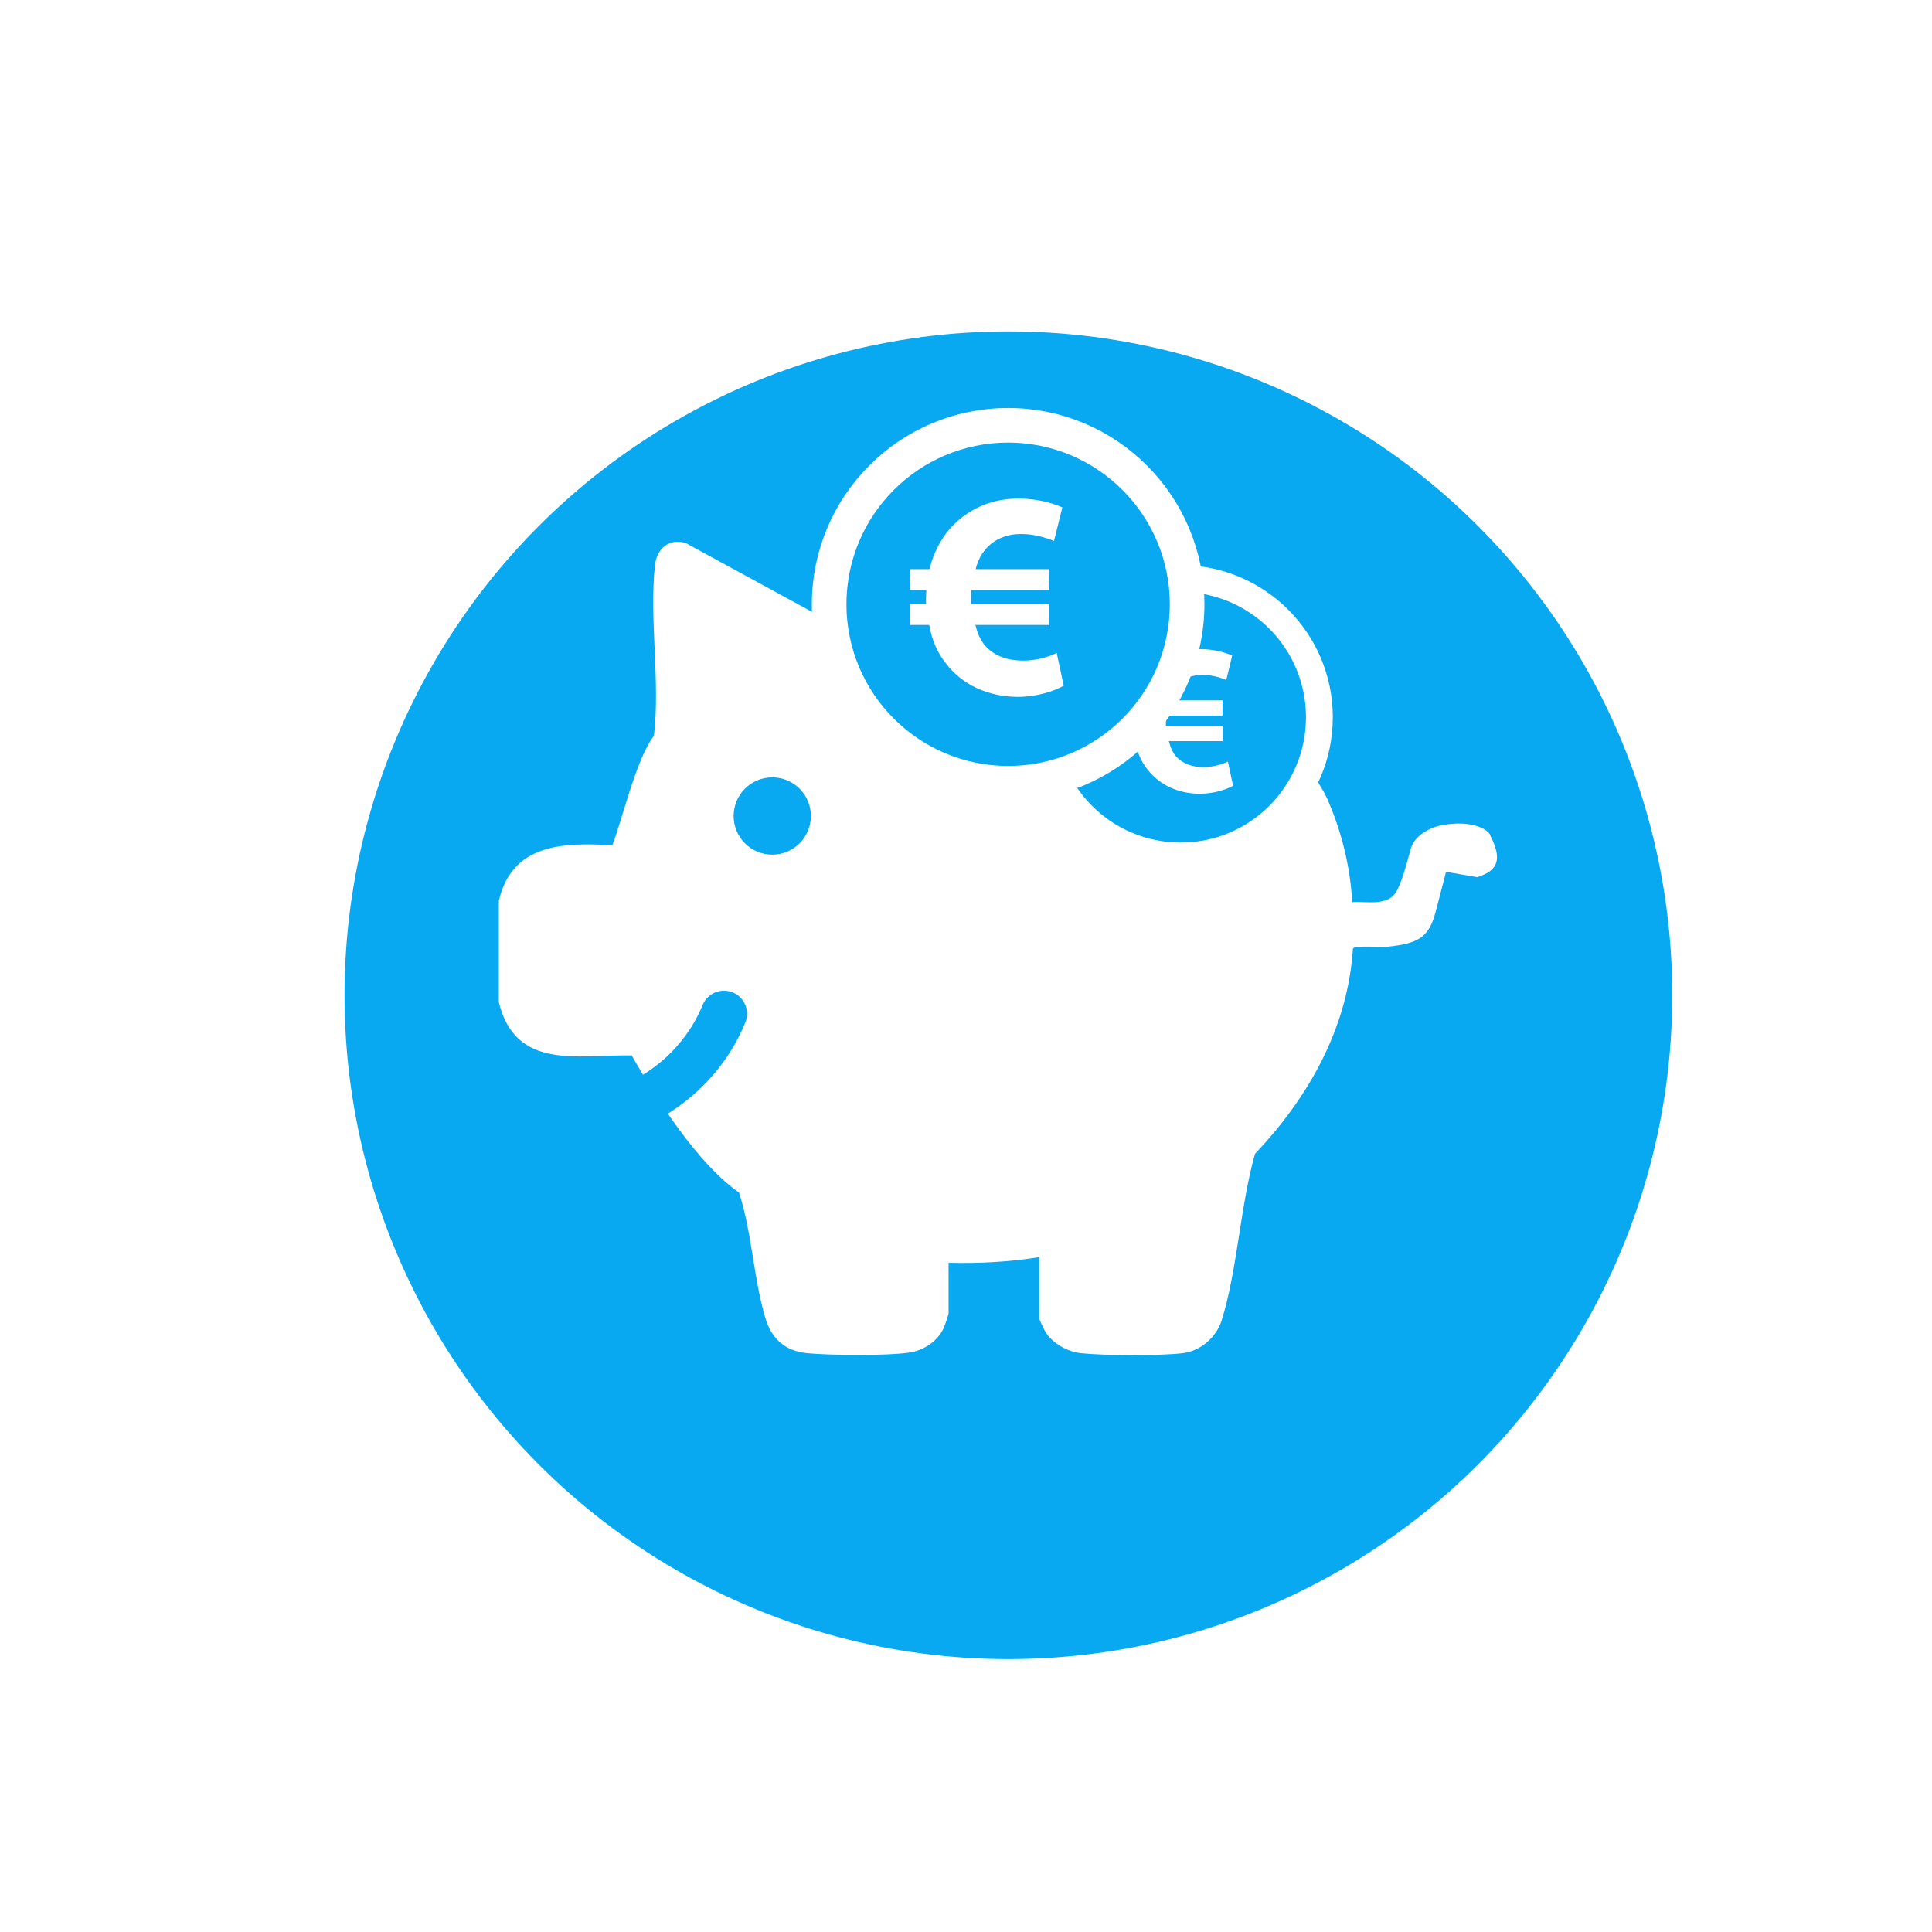
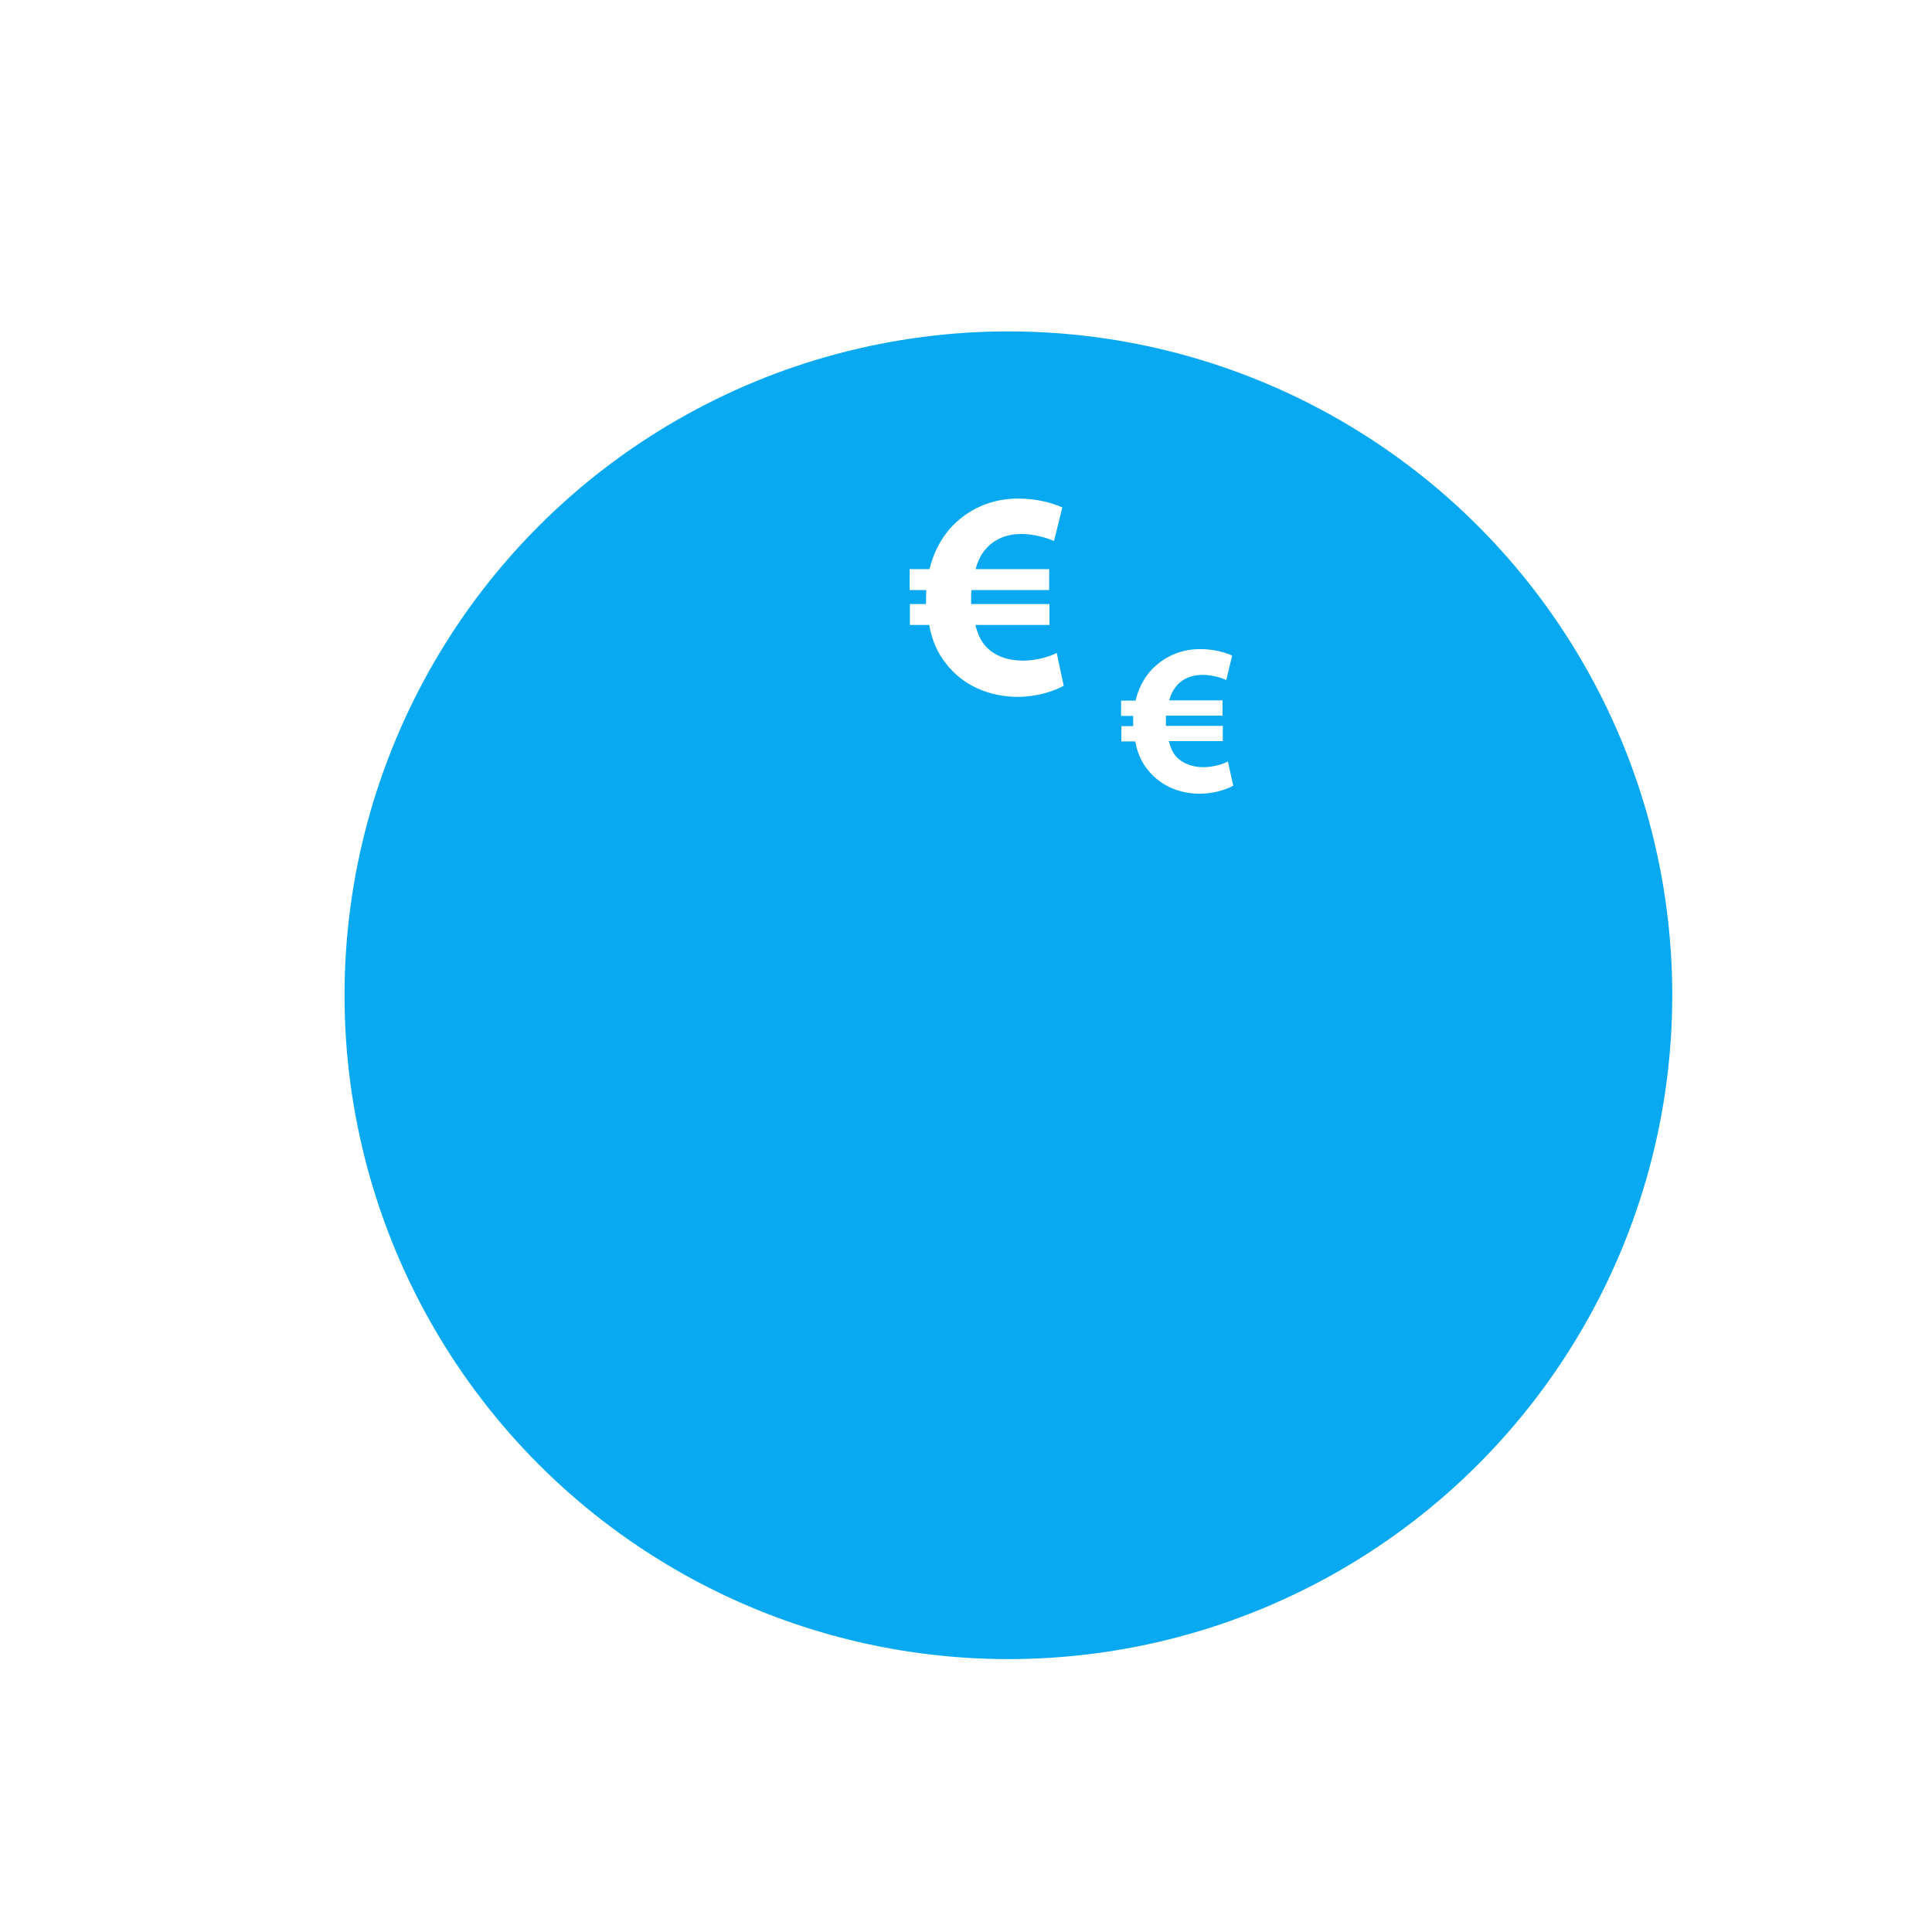
<svg xmlns="http://www.w3.org/2000/svg" id="Ebene_1" data-name="Ebene 1" viewBox="0 0 72 72">
  <defs>
    <style>
      .cls-1 {
        fill: none;
      }

      .cls-2 {
        stroke-width: 1.29px;
      }

      .cls-2, .cls-3, .cls-4 {
        stroke: #fff;
      }

      .cls-2, .cls-3, .cls-4, .cls-5 {
        fill: #08a9f0;
      }

      .cls-2, .cls-3, .cls-4, .cls-6 {
        stroke-miterlimit: 10;
      }

      .cls-3 {
        filter: url(#drop-shadow-1);
        stroke-width: 4px;
      }

      .cls-7, .cls-6 {
        fill: #fff;
      }

      .cls-6 {
        stroke: #08a9f0;
        stroke-linecap: round;
        stroke-width: 1.72px;
      }
    </style>
    <filter id="drop-shadow-1" x="2" y="2" width="71" height="70" filterUnits="userSpaceOnUse">
      <feOffset dx="2" dy="2" />
      <feGaussianBlur result="blur" stdDeviation="2" />
      <feFlood flood-color="#000" flood-opacity=".4" />
      <feComposite in2="blur" operator="in" />
      <feComposite in="SourceGraphic" />
    </filter>
  </defs>
  <circle class="cls-3" cx="35.58" cy="35.09" r="26.74" />
  <g>
-     <path class="cls-1" d="M27.43,30.34c0,.87-.27,1.14.35,1.59.08.05.17-.02.24-.04-.55-.3-.75-.97-.59-1.54Z" />
    <g>
      <path class="cls-1" d="M28.7,29.4c-.71-.02-1.13.42-1.27.95-.67.33-.58,1.56.35,1.59.09,0,.17-.02.24-.04.17.09.37.15.6.16,1.75.05,1.83-2.6.07-2.65Z" />
-       <path class="cls-7" d="M55.54,31.12c-.13-.25-.74-.56-1.79-.37-.45.08-1.03.38-1.17.87-.19.69-.36,1.33-.57,1.65-.34.51-1.11.31-1.62.35-.06-1.31-.41-2.7-.95-3.9-.22-.48-1.33-2.22-2.3-2.97-.39-.3-.75-.45-1.02-.29-.34.2-.17.79.18,1.47-.66.74-1.47,1.35-2.39,1.8.48.39.57,1.18-.02,1.49-.84.44-1.11-.34-1.56-.81-2.11-2.19-4.47-2.65-7.41-2.65-.38,0-.74.17-1.06-.25-.62-.82.3-1.58,1.16-1.4-.32-.78-.48-1.57-.5-2.35.1-.03.17-.05.2-.06.52-.23.57-.95.18-1.38-.06-.06-.14-.11-.25-.14-.94-.28-3.61.6-4.19.73l-4.9-2.67c-.61-.2-1.08.2-1.15.81-.22,1.99.2,4.34-.04,6.37-.66.86-1.16,3.06-1.55,4.08-1.86-.11-3.74-.05-4.23,2.07v3.78c.62,2.53,2.9,1.96,4.95,1.98.92,1.63,2.47,4.05,4,5.11.48,1.47.54,3.19.98,4.67.23.78.73,1.24,1.57,1.32.85.08,2.94.1,3.77-.02.54-.07,1.06-.4,1.3-.9.04-.08.19-.52.19-.56v-1.89c1.13.03,2.26-.03,3.38-.21v2.31s.2.44.25.51c.28.41.81.71,1.31.76.86.09,2.93.1,3.78,0,.67-.08,1.26-.59,1.46-1.23.59-1.9.69-4.26,1.24-6.2,2-2.11,3.46-4.69,3.65-7.65.09-.13,1.06-.04,1.31-.07,1.07-.12,1.51-.3,1.77-1.29l.39-1.5,1.16.2c.8-.25.93-.68.49-1.55Z" />
    </g>
  </g>
-   <circle class="cls-4" cx="44" cy="26.73" r="5.17" />
-   <path class="cls-7" d="M45.96,29.28c-.27.15-.74.3-1.25.3-.78,0-1.5-.32-1.95-.91-.22-.27-.38-.62-.45-1.04h-.52v-.57h.44v-.14c0-.08,0-.16,0-.24h-.45v-.57h.54c.1-.43.29-.8.55-1.1.46-.51,1.1-.82,1.85-.82.49,0,.91.11,1.2.24l-.22.91c-.21-.09-.54-.19-.89-.19-.38,0-.74.13-.98.43-.11.13-.2.31-.26.52h1.99v.57h-2.11c0,.08,0,.17,0,.25v.13h2.12v.57h-2.01c.06.24.14.42.26.56.26.29.63.41,1.03.41.37,0,.74-.12.91-.21l.19.89Z" />
-   <circle class="cls-2" cx="37.57" cy="22.52" r="6.67" />
+   <path class="cls-7" d="M45.96,29.28c-.27.15-.74.3-1.25.3-.78,0-1.5-.32-1.95-.91-.22-.27-.38-.62-.45-1.04h-.52v-.57h.44v-.14c0-.08,0-.16,0-.24h-.45v-.57h.54c.1-.43.29-.8.55-1.1.46-.51,1.1-.82,1.85-.82.49,0,.91.11,1.2.24l-.22.91c-.21-.09-.54-.19-.89-.19-.38,0-.74.13-.98.43-.11.13-.2.31-.26.52h1.99v.57h-2.11c0,.08,0,.17,0,.25v.13h2.12v.57h-2.01c.06.24.14.42.26.56.26.29.63.41,1.03.41.37,0,.74-.12.91-.21Z" />
  <path class="cls-7" d="M39.65,25.55c-.37.21-1.01.42-1.72.42-1.08,0-2.07-.44-2.68-1.25-.3-.37-.52-.85-.62-1.43h-.72v-.78h.6v-.19c0-.11.01-.22.01-.33h-.62v-.78h.74c.14-.59.41-1.1.76-1.51.63-.7,1.51-1.12,2.54-1.12.67,0,1.25.15,1.65.33l-.31,1.25c-.29-.12-.74-.26-1.22-.26-.53,0-1.01.18-1.35.59-.15.18-.28.43-.35.72h2.74v.78h-2.9c-.01.11-.01.23-.01.34v.18h2.92v.78h-2.76c.08.33.2.58.36.77.35.4.87.56,1.42.56.51,0,1.02-.16,1.25-.29l.26,1.22Z" />
  <path class="cls-6" d="M23.16,41.38c.52-.18,1.39-.56,2.25-1.35.9-.83,1.36-1.73,1.57-2.25" />
-   <circle class="cls-5" cx="28.78" cy="30.41" r="1.44" />
</svg>